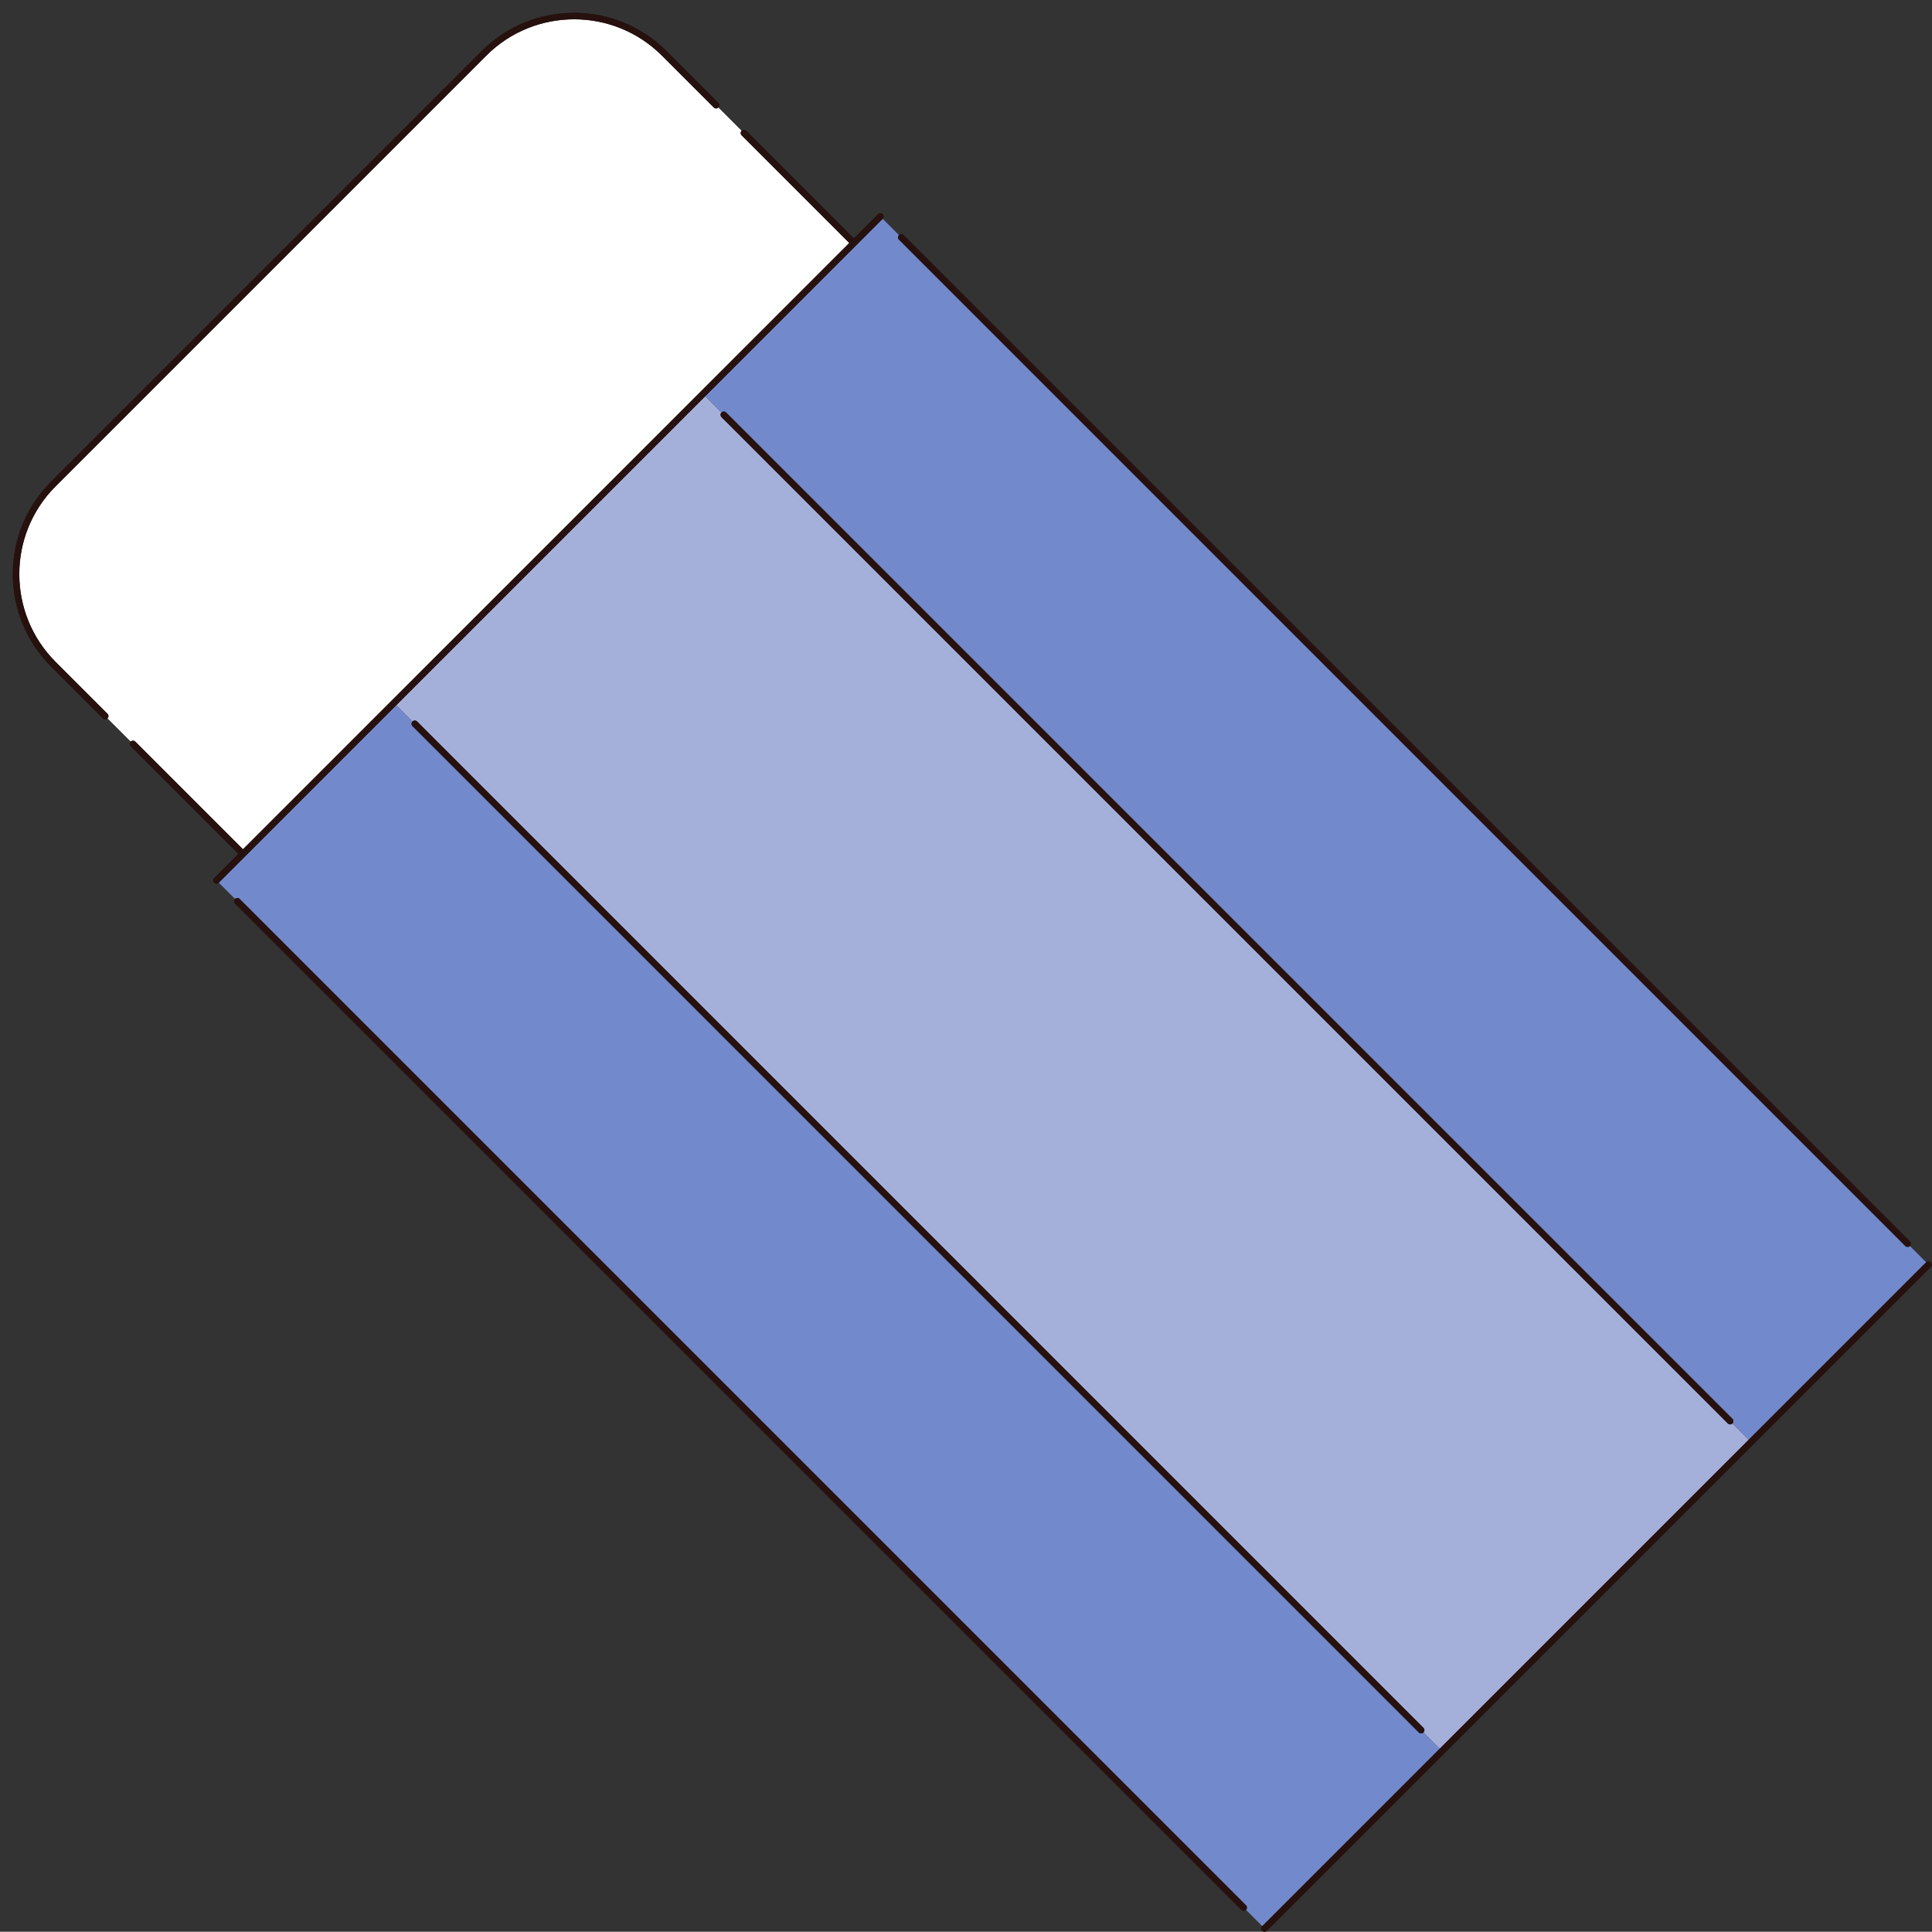
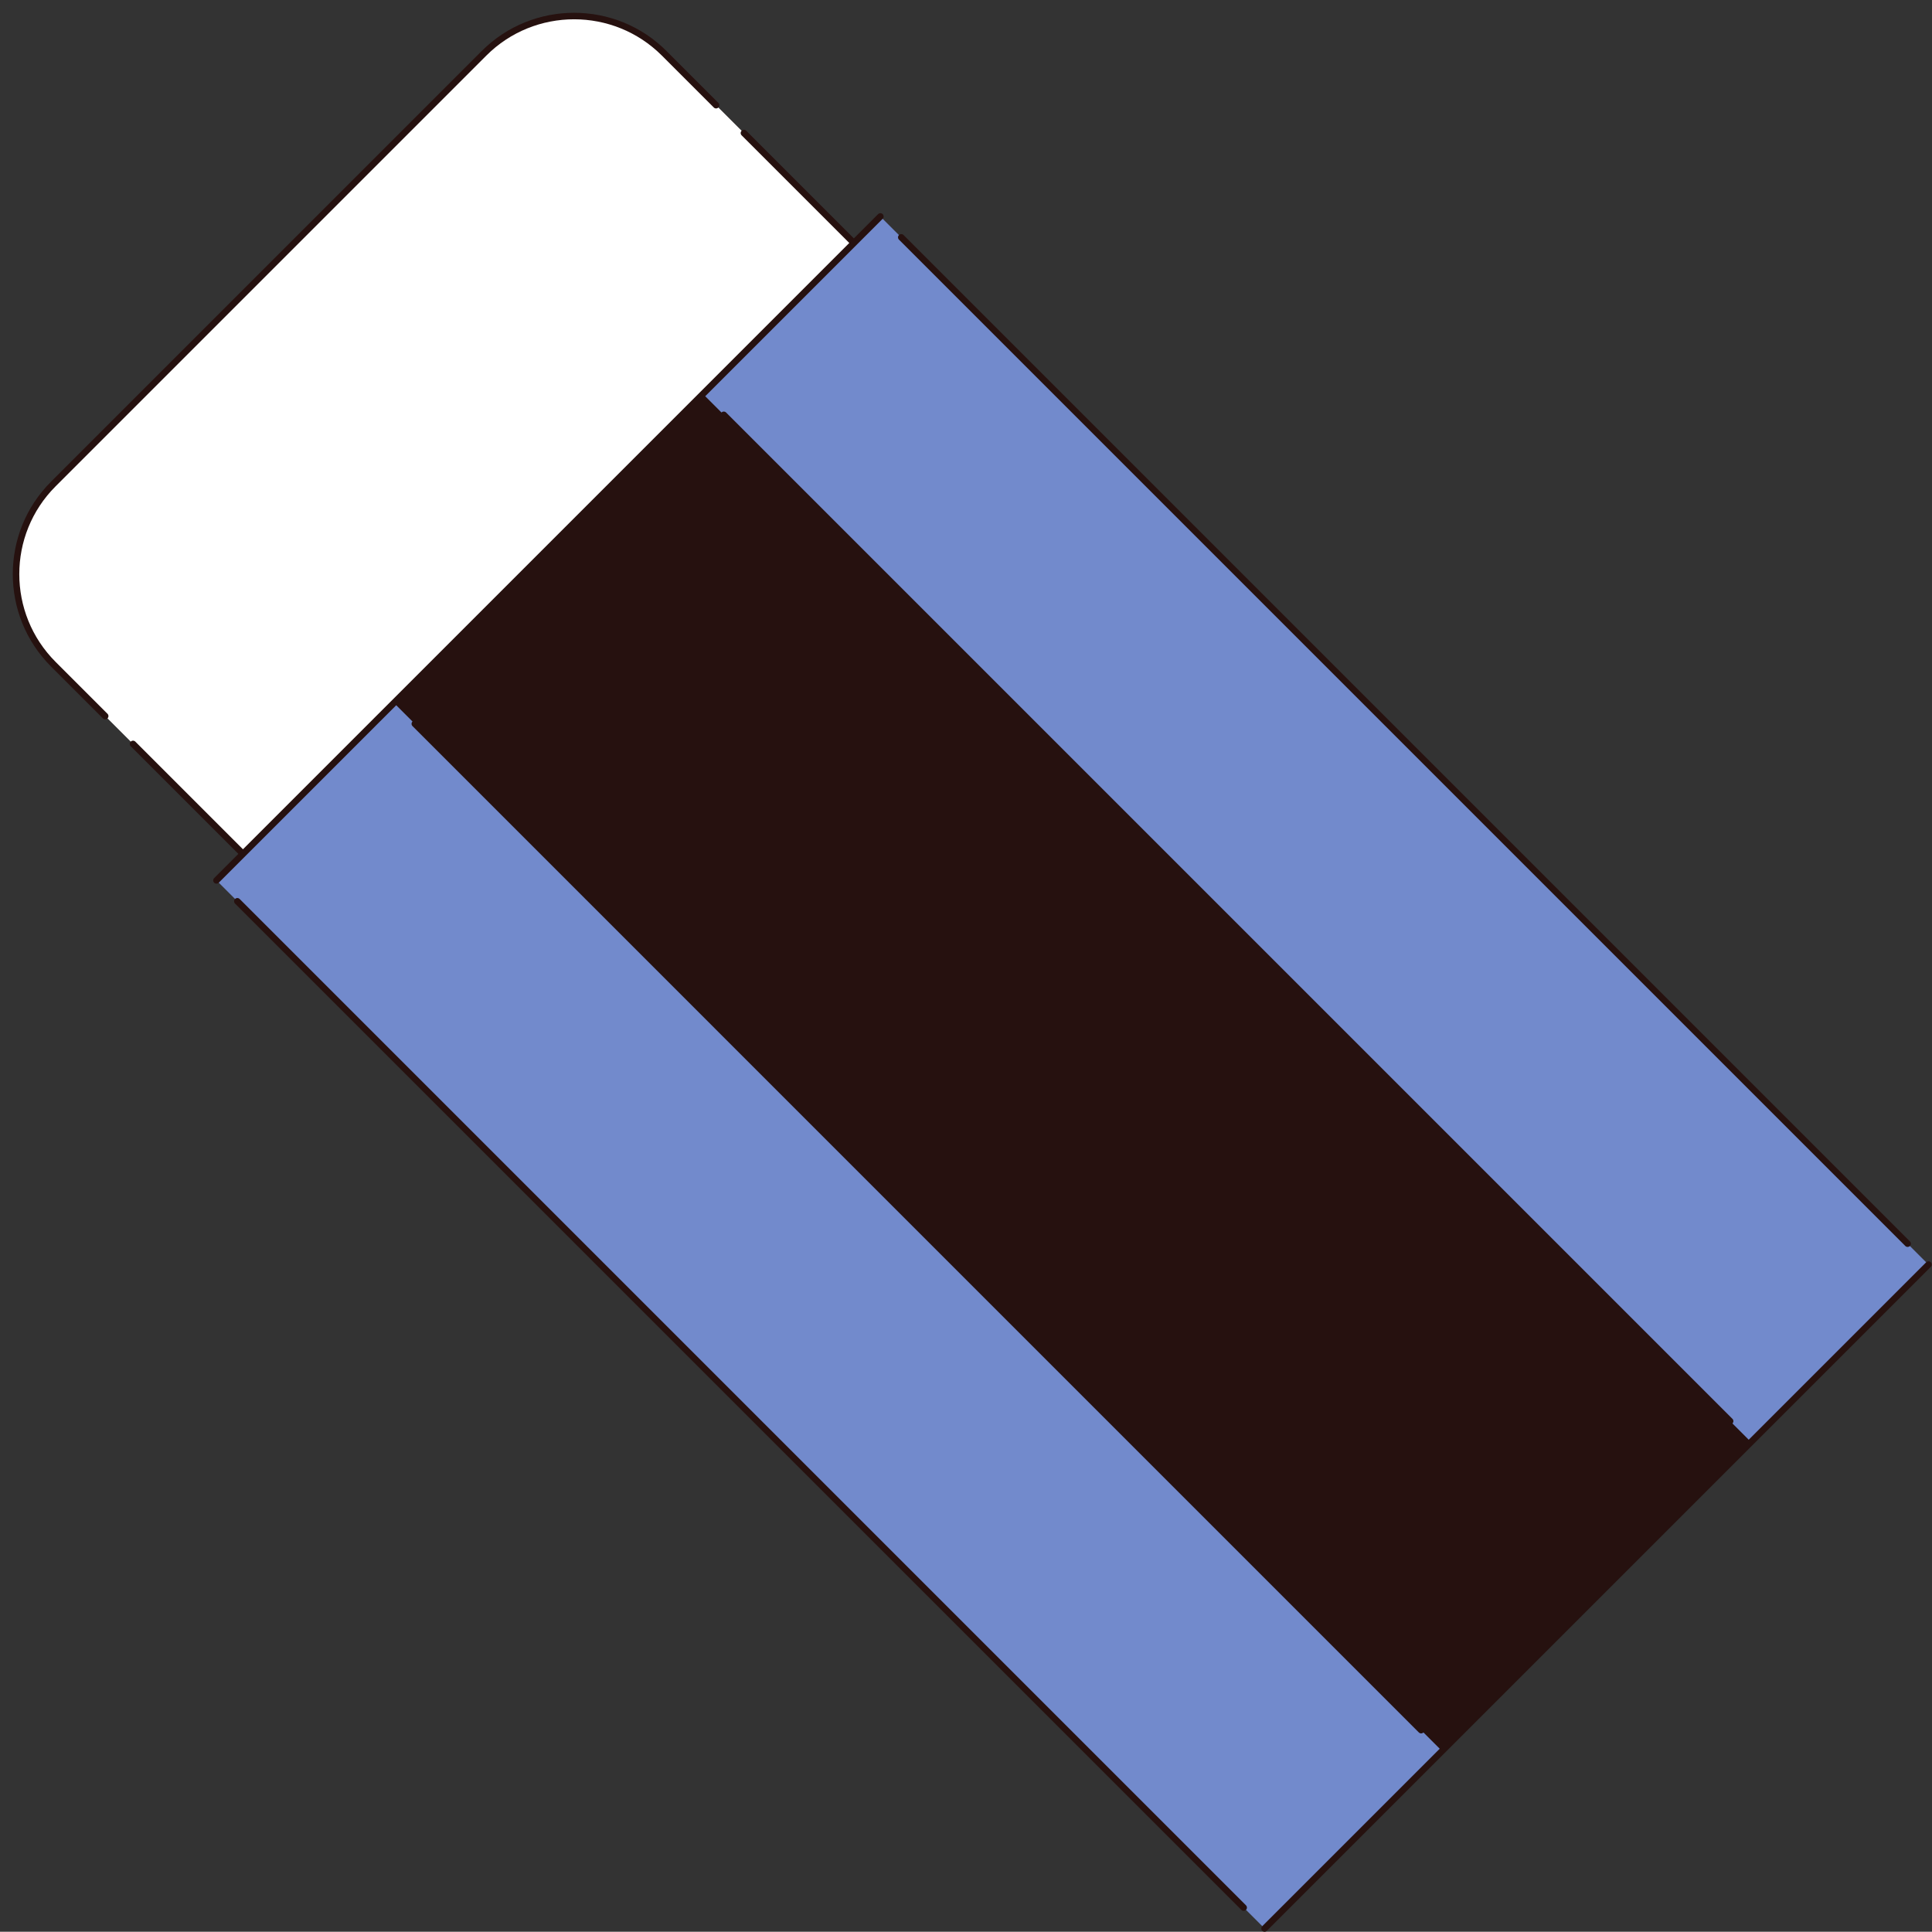
<svg xmlns="http://www.w3.org/2000/svg" height="1510.0" preserveAspectRatio="xMidYMid meet" version="1.0" viewBox="-10.0 -10.0 1510.2 1510.0" width="1510.2" zoomAndPan="magnify">
  <rect x="-10.0" y="-10.0" width="1510.2" height="1510.0" fill="#333333" stroke="none" />
  <g id="change1_1">
    <path d="M1499.251,980.274l-138.722,138.722l-241.538,241.538l-138.722,138.722 c-0.496,0.496-1.146,0.745-1.797,0.745s-1.301-0.248-1.797-0.745c-0.993-0.993-0.993-2.602,0-3.594h0.001 l-12.726-12.726c-0.496,0.496-1.145,0.745-1.796,0.745c-0.65,0-1.301-0.248-1.797-0.745L173.724,696.304 c-0.993-0.993-0.993-2.602,0-3.594h0.001l-12.726-12.726h-0.001c-0.496,0.496-1.146,0.745-1.797,0.745 c-0.651,0-1.301-0.248-1.797-0.745c-0.993-0.993-0.993-2.602,0-3.594l18.937-18.937l-84.153-84.153 c-0.992-0.993-0.992-2.6-0.001-3.593l-18.163-18.163c-0.496,0.495-1.147,0.743-1.796,0.743 c-0.651,0-1.301-0.248-1.797-0.745l-40.567-40.567c-39.818-39.818-39.818-104.608,0-144.426l336.687-336.687 c39.816-39.816,104.606-39.819,144.426,0l40.567,40.567c0.993,0.993,0.993,2.602,0,3.594 c-0.002,0.002-0.003,0.002-0.004,0.003l18.164,18.164c0.002-0.002,0.002-0.003,0.003-0.004 c0.993-0.993,2.602-0.993,3.594,0l84.153,84.153l18.932-18.932c0.993-0.993,2.602-0.993,3.594,0 c0.993,0.993,0.993,2.602,0,3.594h-0.001l12.726,12.726c0.989-0.993,2.598-0.994,3.594,0l786.632,786.632 c0.993,0.993,0.992,2.602,0,3.594l12.726,12.725h0.001c0.993-0.993,2.602-0.993,3.594,0 C1500.244,977.672,1500.244,979.281,1499.251,980.274z" fill="#26110F" />
  </g>
  <g id="change2_1">
    <path d="M541.258,299.724l138.721-138.721l12.725,12.726c-0,0-0,0-0,0 c-0.993,0.993-0.993,2.602,0,3.594l786.632,786.632c0.496,0.496,1.147,0.745,1.797,0.745 c0.651,0,1.301-0.248,1.797-0.745c0,0,0,0,0-0l12.726,12.725l-138.721,138.721l-12.726-12.726 c0.993-0.993,0.993-2.602,0-3.594L557.578,312.45c-0.996-0.994-2.604-0.993-3.594,0L541.258,299.724z M1102.67,1344.213c-0.496,0.496-1.146,0.745-1.797,0.745s-1.301-0.248-1.797-0.745L312.446,557.583 c-0.993-0.993-0.993-2.602,0-3.594l-12.726-12.726L160.998,679.984l12.726,12.726 c0.99-0.992,2.598-0.994,3.594,0l786.632,786.63c0.993,0.993,0.993,2.602,0,3.594c0,0,0,0-0,0 l12.725,12.726l138.721-138.721L1102.67,1344.213z" fill="#728ACC" />
  </g>
  <g id="change3_1">
    <path d="M92.188,569.706c-0,0-0,0.001-0.001,0.001l-18.163-18.163 c0-0,0-0,0.001-0.001c0.993-0.993,0.993-2.602,0-3.594L33.458,507.382 c-37.837-37.837-37.837-99.4,0-137.237l336.687-336.687c37.837-37.835,99.403-37.832,137.237,0l40.567,40.567 c0.991,0.991,2.596,0.992,3.59,0.003l18.164,18.164c-0.989,0.994-0.988,2.599,0.003,3.59l84.147,84.147 L179.93,653.853l-84.148-84.147C94.789,568.713,93.18,568.713,92.188,569.706z" fill="#FFF" />
  </g>
  <g id="change4_1">
-     <path d="M1344.209,1102.675l12.726,12.726l-241.538,241.538l0,0l-12.726-12.726l0,0 c0.993-0.993,0.993-2.602,0-3.594L316.04,553.989c-0.994-0.996-2.603-0.993-3.594,0l0,0l-12.726-12.726l0,0 l241.538-241.538l12.726,12.726c-0.993,0.993-0.993,2.602,0,3.594l786.63,786.63 c0.496,0.496,1.146,0.745,1.797,0.745S1343.712,1103.171,1344.209,1102.675z" fill="#A4B0DA" />
-   </g>
+     </g>
  <g id="change1_2">
-     <path d="M1499.251,980.274l-138.722,138.722l-241.538,241.538l-138.722,138.722 c-0.496,0.496-1.146,0.745-1.797,0.745s-1.301-0.248-1.797-0.745c-0.993-0.993-0.993-2.602,0-3.594l0-0 l138.721-138.721l0,0l241.538-241.538l138.721-138.721l0-0c0.993-0.993,2.602-0.993,3.594,0 C1500.244,977.672,1500.244,979.281,1499.251,980.274z M299.72,541.262l241.538-241.538l138.721-138.721l0-0 c0.993-0.993,0.993-2.602,0-3.594c-0.993-0.993-2.602-0.993-3.594,0l-18.932,18.932l-84.153-84.153 c-0.993-0.993-2.602-0.993-3.594,0c-0.002,0.002-0.002,0.003-0.003,0.004c-0.989,0.994-0.988,2.599,0.003,3.59 l84.147,84.147L179.93,653.853l-84.148-84.147c-0.993-0.993-2.602-0.993-3.594,0 c-0,0-0,0.001-0.001,0.001c-0.992,0.993-0.992,2.601,0.001,3.594l84.153,84.152l-18.937,18.937 c-0.993,0.993-0.993,2.602,0,3.594c0.496,0.496,1.146,0.745,1.797,0.745s1.301-0.248,1.797-0.745l0-0 L299.72,541.262L299.72,541.262z M74.025,547.949L33.458,507.382c-37.837-37.837-37.837-99.4,0-137.237 l336.687-336.687c37.837-37.835,99.403-37.832,137.237,0l40.567,40.567c0.991,0.991,2.596,0.992,3.59,0.003 c0.001-0.002,0.003-0.002,0.004-0.003c0.993-0.993,0.993-2.602,0-3.594l-40.567-40.567 c-39.819-39.819-104.609-39.816-144.426,0L29.863,366.551c-39.818,39.818-39.818,104.608,0,144.426l40.567,40.567 c0.496,0.496,1.146,0.745,1.797,0.745c0.649,0,1.3-0.248,1.796-0.744c0-0,0-0,0.001-0.001 C75.017,550.55,75.017,548.942,74.025,547.949z M692.704,177.323l786.632,786.632 c0.496,0.496,1.147,0.745,1.797,0.745c0.651,0,1.301-0.248,1.797-0.745c0,0,0,0,0-0 c0.992-0.992,0.993-2.601,0-3.594L696.298,173.729c-0.996-0.994-2.605-0.992-3.594,0c-0,0-0,0-0,0 C691.711,174.721,691.711,176.33,692.704,177.323z M963.95,1479.341L177.318,692.71 c-0.996-0.994-2.604-0.993-3.594-0c-0,0-0.001,0-0.001,0c-0.993,0.993-0.993,2.602,0,3.594 l786.632,786.63c0.496,0.496,1.147,0.745,1.797,0.745c0.651,0,1.301-0.248,1.797-0.744 c0-0,0-0,0-0C964.943,1481.942,964.943,1480.333,963.95,1479.341z M553.984,316.045 l786.63,786.63c0.496,0.496,1.146,0.745,1.797,0.745s1.301-0.248,1.797-0.745c0.993-0.993,0.993-2.602,0-3.594 L557.578,312.45c-0.996-0.994-2.604-0.993-3.594,0C552.991,313.443,552.991,315.052,553.984,316.045z M1102.67,1340.619L316.04,553.989c-0.994-0.996-2.603-0.993-3.594,0l0,0c-0.993,0.993-0.993,2.602,0,3.594 l786.63,786.63c0.496,0.496,1.146,0.745,1.797,0.745s1.301-0.248,1.797-0.745l0,0 C1103.663,1343.22,1103.663,1341.612,1102.67,1340.619z" fill="#26110F" />
-   </g>
+     </g>
</svg>